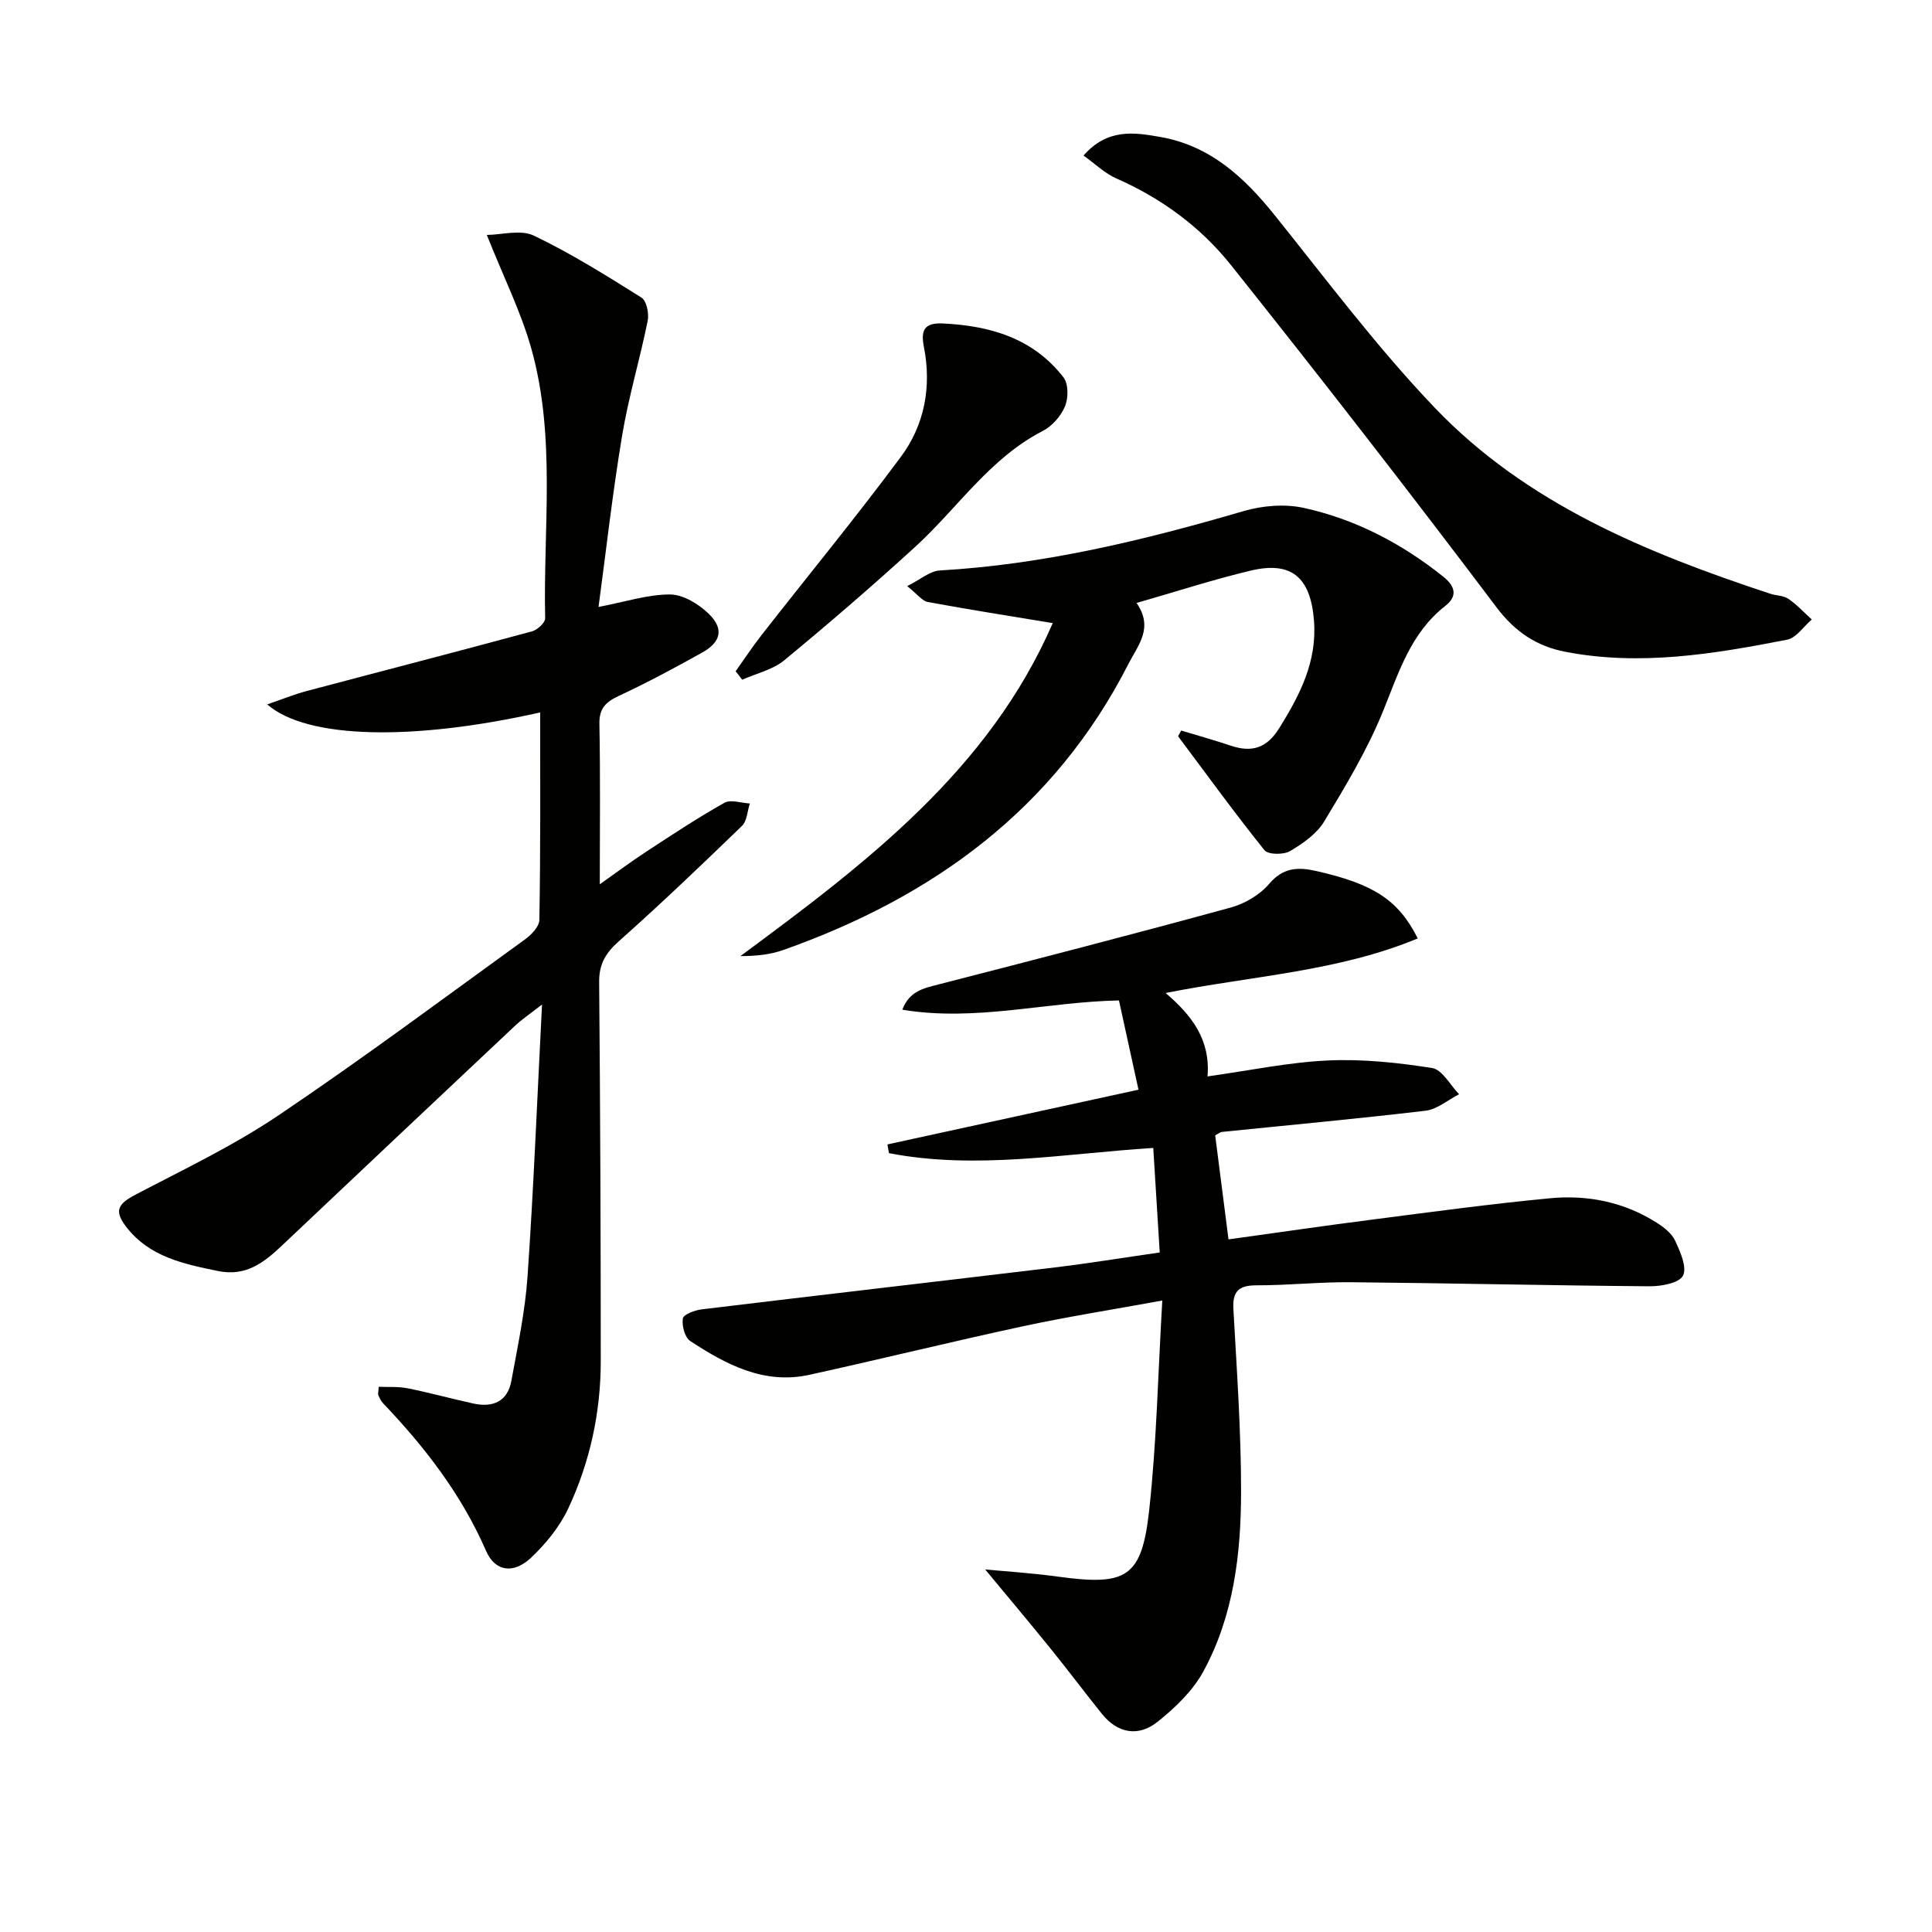
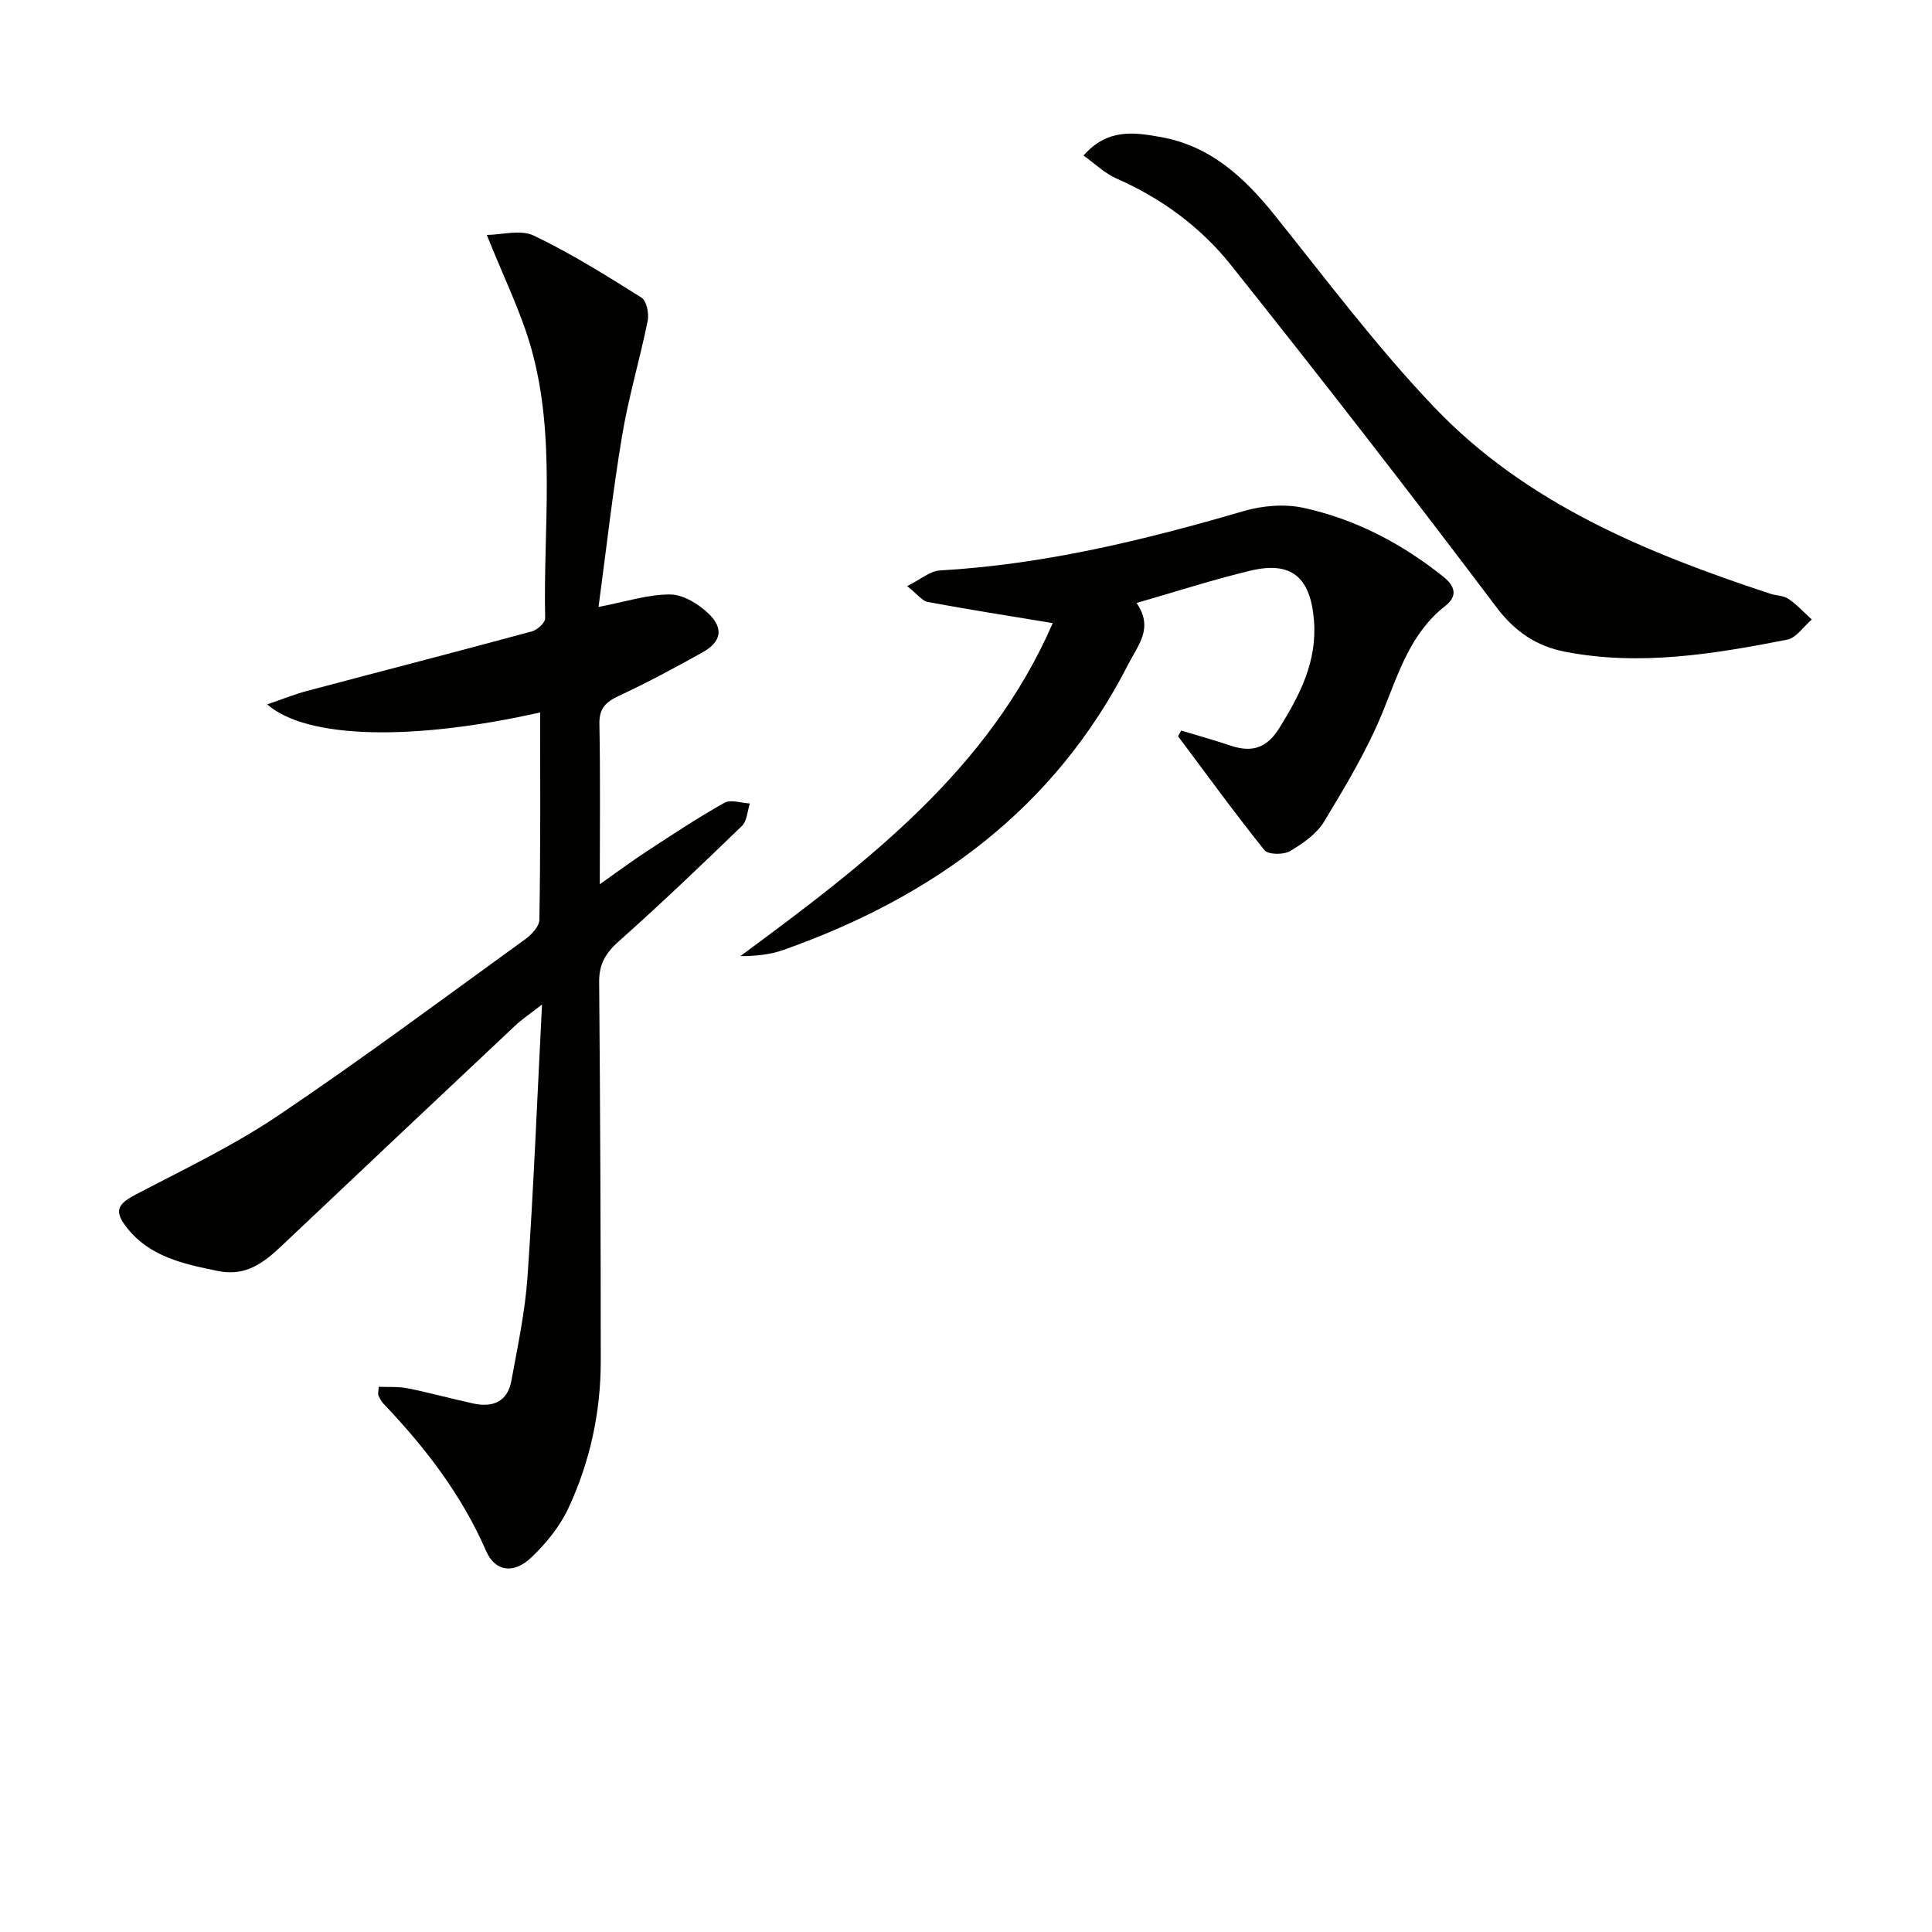
<svg xmlns="http://www.w3.org/2000/svg" enable-background="new 0 0 400 400" viewBox="0 0 400 400">
-   <path d="m241.33 205.59c5.52 4.7 9.31 9.79 8.67 17.27 8.61-1.2 16.73-2.92 24.92-3.3 7.18-.33 14.49.44 21.61 1.57 2.09.33 3.72 3.54 5.56 5.42-2.31 1.18-4.52 3.12-6.93 3.41-14.02 1.67-28.09 2.95-42.14 4.39-.45.05-.86.42-1.43.71.9 7.05 1.8 14.07 2.76 21.54 9.97-1.38 19.75-2.81 29.55-4.07 12.35-1.59 24.7-3.28 37.1-4.45 7.74-.73 15.27.8 21.98 5.05 1.49.95 3.13 2.21 3.83 3.73 1.06 2.28 2.51 5.5 1.64 7.24-.78 1.54-4.5 2.23-6.91 2.21-20.63-.16-41.26-.65-61.89-.84-6.48-.06-12.96.65-19.44.64-3.62 0-5.06 1.1-4.85 4.9.7 12.62 1.6 25.25 1.59 37.87-.01 12.84-1.54 25.66-7.8 37.16-2.2 4.05-5.87 7.56-9.54 10.48-3.89 3.09-8.19 2.39-11.45-1.66-3.65-4.53-7.13-9.2-10.79-13.71-4.68-5.78-9.47-11.46-13.4-16.21 3.4.33 9.25.69 15.03 1.48 14.29 1.96 17.4.23 18.94-13.88 1.53-13.99 1.81-28.13 2.7-43.28-10.46 1.91-19.73 3.37-28.89 5.34-14.76 3.18-29.43 6.8-44.18 10.04-9.37 2.06-17.23-2.12-24.67-7-1.13-.74-1.76-3.19-1.52-4.67.13-.83 2.46-1.71 3.89-1.88 24.39-2.95 48.79-5.76 73.18-8.69 6.92-.83 13.8-1.96 21.66-3.09-.43-6.97-.88-14.12-1.34-21.64-18.59 1.17-36.64 4.57-54.72 1.08-.11-.6-.21-1.21-.32-1.81 17.1-3.73 34.2-7.45 51.98-11.33-1.31-6-2.64-12.06-4.04-18.48-15.11.3-29.65 4.44-44.86 1.92 1.49-3.87 4.41-4.44 7.45-5.22 20.22-5.2 40.44-10.43 60.57-15.94 2.91-.8 6.01-2.63 7.94-4.9 2.91-3.42 5.99-3.51 9.78-2.65 11.75 2.67 16.96 5.93 20.98 13.95-16.55 6.88-34.31 7.74-52.2 11.3z" fill="#010100" />
  <path d="m111.84 147.5c-26.25 5.91-48.25 5.55-56.52-1.66 3.04-1.04 5.57-2.08 8.18-2.77 15.54-4.13 31.11-8.14 46.63-12.35 1.12-.3 2.76-1.8 2.74-2.71-.42-18.59 2.26-37.41-2.82-55.67-2.15-7.72-5.81-15.01-9.26-23.7 3.06-.02 6.99-1.17 9.73.14 7.72 3.69 15.03 8.28 22.3 12.84 1.05.66 1.58 3.29 1.28 4.79-1.61 7.96-3.97 15.79-5.3 23.79-1.98 11.86-3.31 23.83-4.88 35.46 5.59-1.07 10.21-2.6 14.82-2.58 2.71.01 5.92 1.98 8 4 3.18 3.1 2.55 5.84-1.35 8.02-5.65 3.16-11.37 6.22-17.23 8.96-2.71 1.27-4.12 2.54-4.06 5.81.21 10.91.08 21.82.08 33.21 3.08-2.17 6.34-4.61 9.74-6.83 5.28-3.46 10.56-6.95 16.06-10.04 1.32-.74 3.49.05 5.27.14-.52 1.57-.58 3.63-1.64 4.65-8.37 8.1-16.8 16.15-25.5 23.89-2.73 2.42-4.1 4.74-4.06 8.44.22 26.16.33 52.32.33 78.48 0 10.61-2.23 20.86-6.7 30.44-1.77 3.8-4.63 7.32-7.7 10.23-3.59 3.41-7.44 2.98-9.34-1.37-5.08-11.67-12.63-21.45-21.29-30.54-.45-.47-.74-1.1-1.02-1.71-.12-.26.02-.62.08-1.74 2 .09 4.07-.08 6.03.32 4.54.91 9.02 2.15 13.54 3.14 4.02.88 7.1-.37 7.89-4.68 1.31-7.17 2.85-14.36 3.35-21.61 1.26-18.21 1.98-36.46 3-56.32-2.65 2.07-4.2 3.1-5.54 4.36-16.13 15.17-32.25 30.36-48.34 45.58-3.72 3.52-7.44 6.42-13.21 5.24-7.1-1.46-14.09-2.9-18.88-8.99-2.68-3.41-1.94-4.85 1.79-6.81 9.95-5.22 20.19-10.09 29.48-16.34 17.39-11.7 34.21-24.24 51.19-36.53 1.32-.95 2.94-2.65 2.96-4.03.25-14.29.17-28.58.17-42.95z" fill="#010100" />
  <path d="m244.55 151.25c3.42 1.04 6.87 1.99 10.26 3.13 4.37 1.47 7.46.53 10.05-3.63 4.29-6.91 7.87-13.81 7.18-22.34-.72-8.87-4.62-12.3-13.15-10.26-7.73 1.85-15.3 4.31-23.58 6.69 3.57 5.16.36 8.63-1.67 12.6-15.32 30.06-40.42 48.26-71.48 59.25-2.72.96-5.68 1.26-8.87 1.26 25.94-19.16 51.43-38.46 64.67-68.94-9-1.49-17.47-2.82-25.9-4.38-1.12-.21-2.04-1.53-4.24-3.28 2.77-1.38 4.71-3.12 6.73-3.24 21.55-1.23 42.3-6.26 62.91-12.29 3.93-1.15 8.55-1.53 12.5-.66 10.68 2.35 20.24 7.35 28.84 14.22 2.7 2.15 2.85 4.18.44 6.06-7.24 5.67-9.67 13.89-12.95 21.94-3.23 7.91-7.7 15.37-12.14 22.71-1.55 2.56-4.41 4.56-7.08 6.13-1.34.78-4.52.74-5.28-.2-6.17-7.69-11.97-15.68-17.88-23.58.22-.4.43-.8.64-1.19z" fill="#010100" />
  <path d="m224.33 32.2c5-5.68 10.53-4.79 15.92-3.84 10.31 1.81 17.36 8.34 23.68 16.22 10.81 13.48 21.22 27.39 33.13 39.85 18.99 19.86 43.83 30.04 69.4 38.48 1.26.42 2.77.37 3.8 1.07 1.77 1.2 3.25 2.83 4.85 4.28-1.69 1.44-3.2 3.81-5.11 4.18-15.18 2.97-30.47 5.5-45.95 2.5-5.79-1.12-10.33-4.05-14.18-9.16-18.01-23.88-36.37-47.52-55.02-70.91-6.25-7.84-14.35-13.81-23.71-17.92-2.41-1.06-4.41-3.03-6.81-4.75z" fill="#010100" />
-   <path d="m152.31 138.97c1.79-2.51 3.48-5.08 5.37-7.5 9.62-12.3 19.55-24.38 28.85-36.91 4.91-6.61 6.37-14.54 4.75-22.75-.69-3.47.13-5.02 3.9-4.84 9.83.46 18.74 3.06 25.01 11.17 1.04 1.34 1.02 4.29.3 6-.84 2.01-2.66 4.09-4.59 5.08-11.01 5.66-17.65 16-26.44 24.02-8.83 8.06-17.89 15.88-27.11 23.48-2.38 1.96-5.76 2.7-8.68 4.01-.46-.59-.91-1.17-1.36-1.76z" fill="#010100" />
</svg>